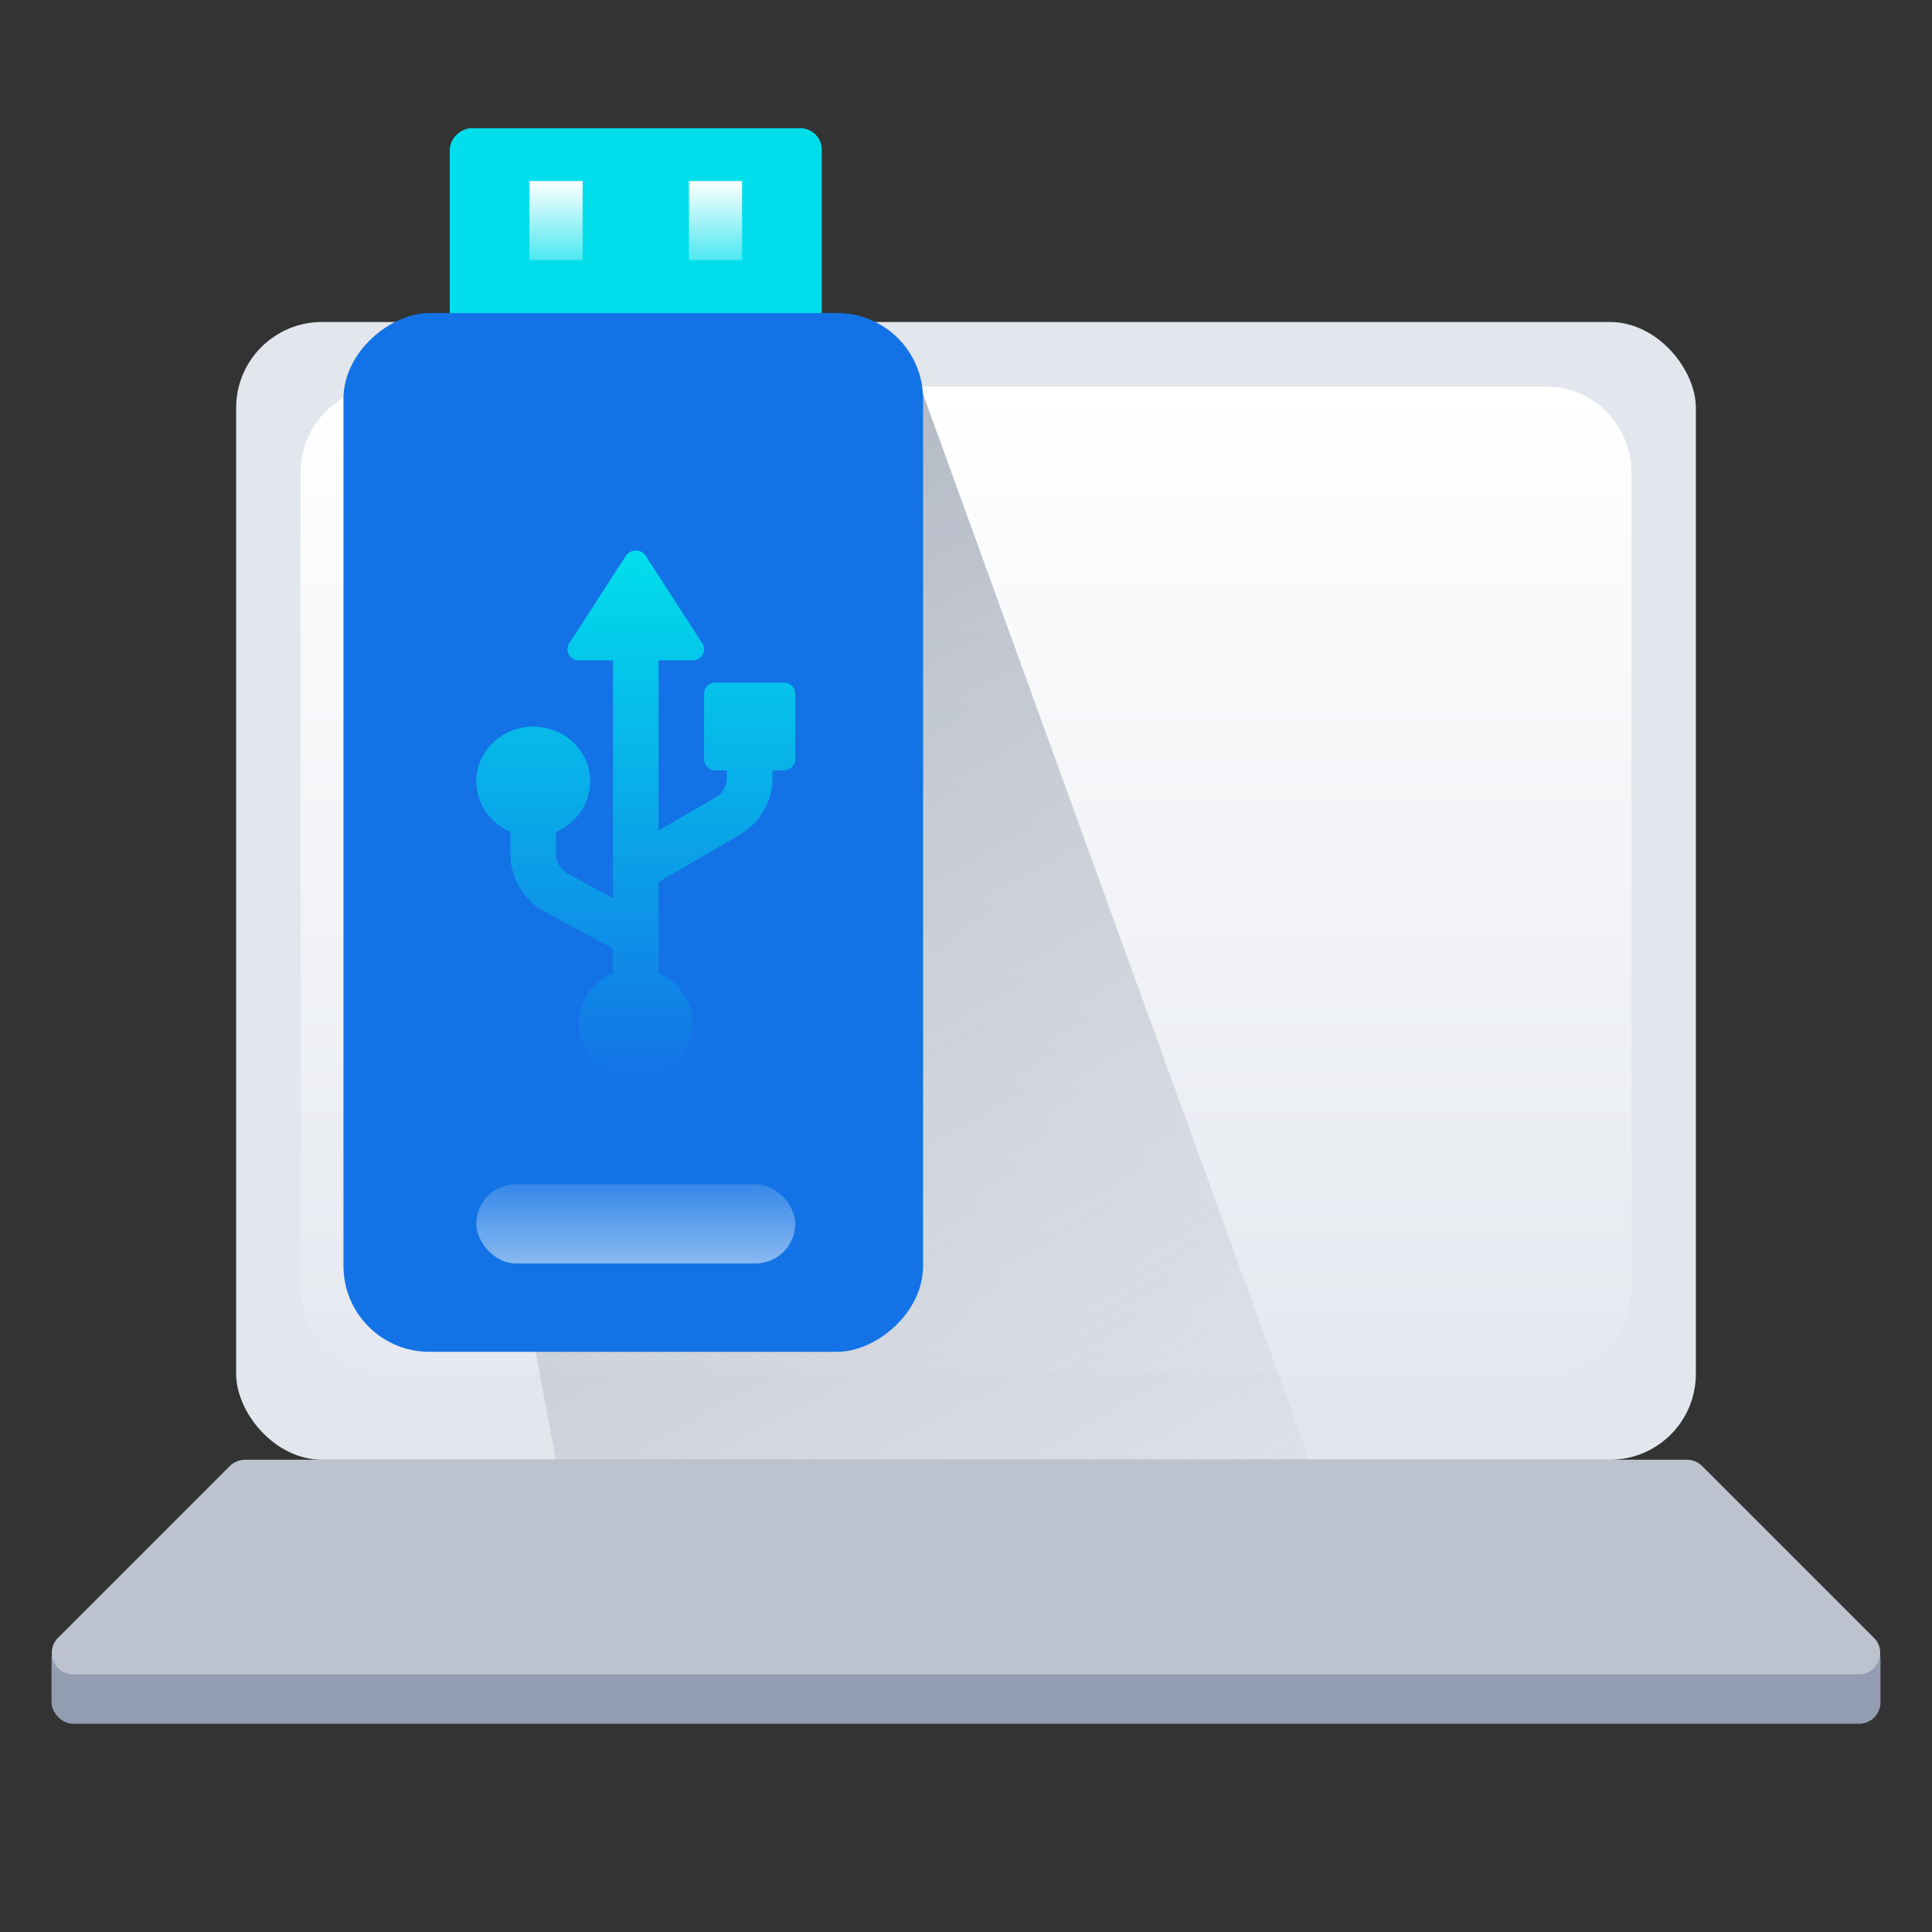
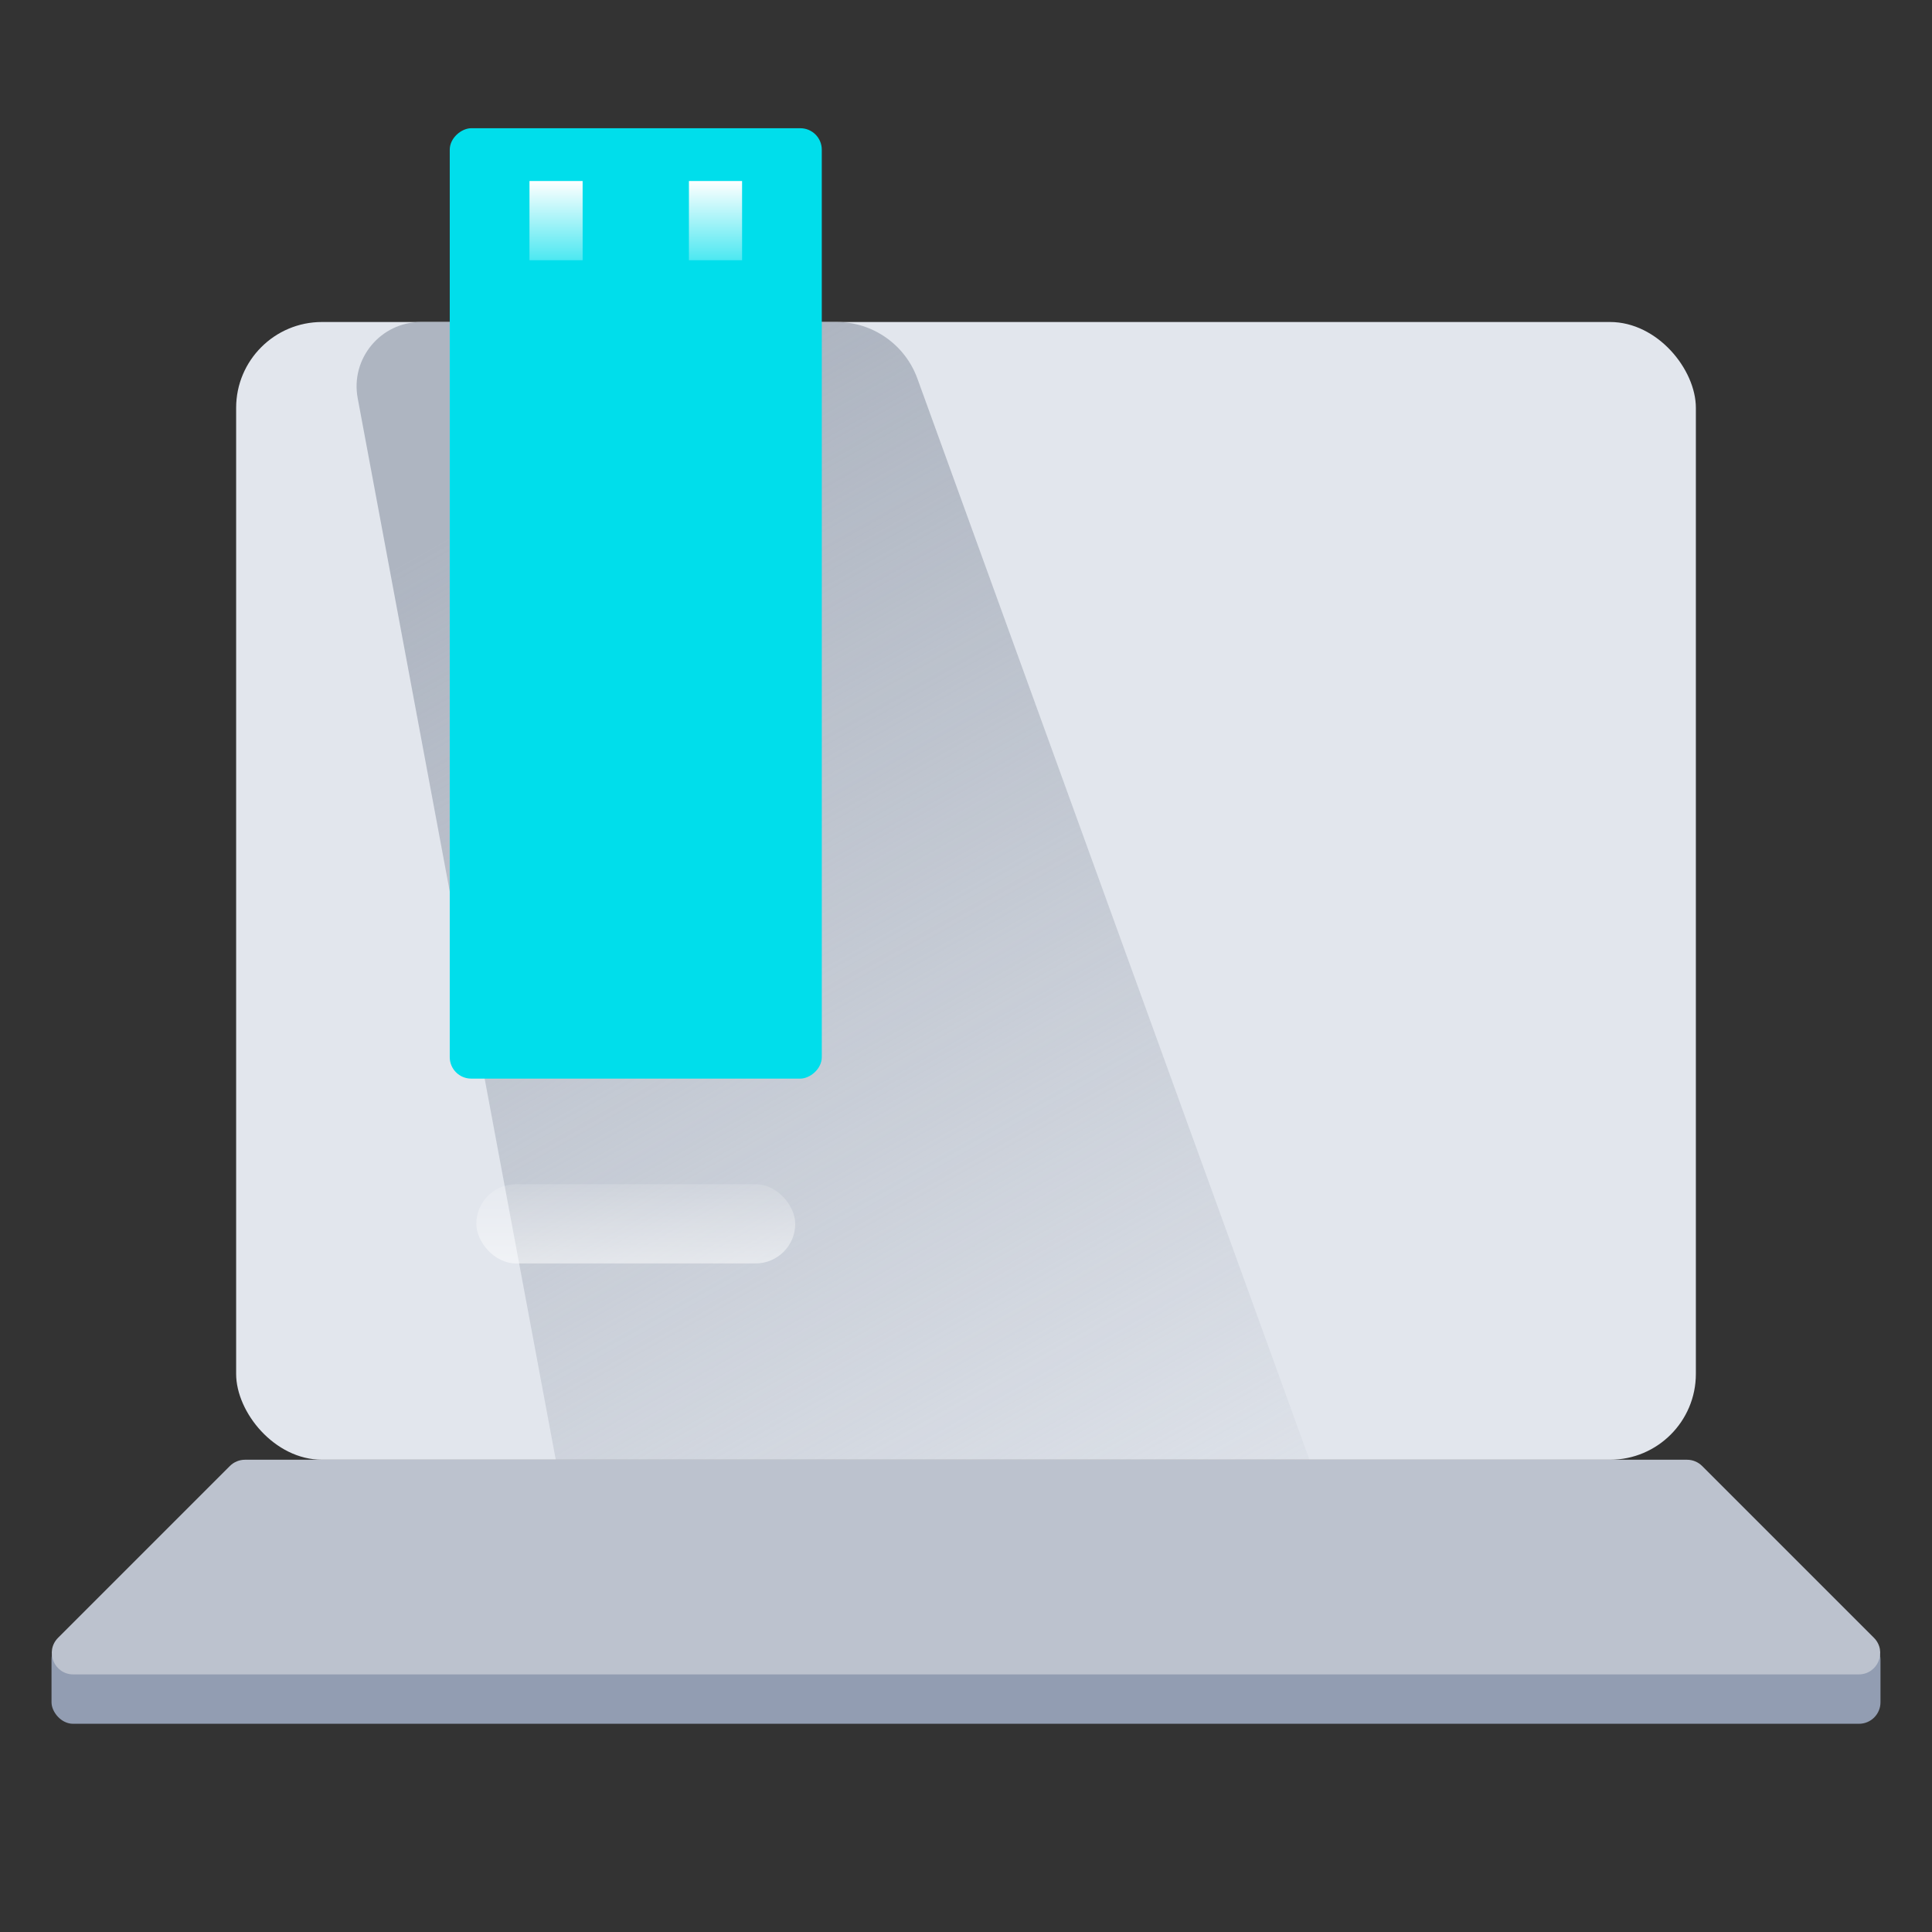
<svg xmlns="http://www.w3.org/2000/svg" width="90" height="90" viewBox="0 0 90 90" fill="none">
  <rect x="0" y="0" width="90" height="90" fill="#333333" stroke="none" />
  <rect x="2.4" y="76.3" width="85.2" height="4" rx="1" fill="#929DB2" />
  <path d="M10.707 68.293C10.895 68.105 11.149 68 11.414 68H78.586C78.851 68 79.105 68.105 79.293 68.293L87.293 76.293C87.923 76.923 87.477 78 86.586 78H3.414C2.523 78 2.077 76.923 2.707 76.293L10.707 68.293Z" fill="#BCC2CE" />
  <rect x="11" y="15" width="68" height="53" rx="4" fill="#E2E6ED" />
-   <path d="M14 22C14 19.791 15.791 18 18 18H72C74.209 18 76 19.791 76 22V60C76 62.209 74.209 64 72 64H18C15.791 64 14 62.209 14 60V22Z" fill="url(#paint0_linear)" />
  <path d="M61 68L42.736 17.636C42.162 16.054 40.659 15 38.976 15H19.612C17.734 15 16.318 16.705 16.663 18.55L25.89 68H61Z" fill="url(#paint1_linear)" />
  <rect x="20.951" y="50.246" width="44.273" height="17.331" rx="1" transform="rotate(-90 20.951 50.246)" fill="#00DEEB" />
-   <rect x="16" y="62.973" width="48.391" height="27" rx="4" transform="rotate(-90 16 62.973)" fill="#1373E6" />
  <rect x="24.665" y="8.433" width="2.476" height="3.689" fill="url(#paint2_linear)" />
  <rect x="32.093" y="8.433" width="2.476" height="3.689" fill="url(#paint3_linear)" />
  <rect x="37.045" y="58.855" width="14.855" height="3.689" rx="1.845" transform="rotate(-180 37.045 58.855)" fill="url(#paint4_linear)" fill-opacity="0.5" />
-   <path d="M36.514 31.799H33.331C33.037 31.799 32.8 32.016 32.8 32.3V35.376C32.8 35.659 33.037 35.889 33.331 35.889H33.861V36.266C33.861 36.624 33.664 36.961 33.346 37.145L30.678 38.692V30.761H32.27C32.462 30.761 32.64 30.66 32.734 30.497C32.827 30.334 32.822 30.135 32.719 29.977L30.067 25.875C29.873 25.575 29.361 25.575 29.167 25.875L26.515 29.977C26.412 30.135 26.407 30.334 26.5 30.497C26.594 30.66 26.771 30.761 26.964 30.761H28.556V41.837L26.449 40.705C26.112 40.525 25.903 40.182 25.903 39.809V38.748C26.838 38.351 27.495 37.45 27.495 36.401C27.495 34.988 26.305 33.849 24.842 33.849C23.38 33.849 22.189 34.988 22.189 36.401C22.189 37.45 22.846 38.351 23.781 38.748V39.809C23.781 40.927 24.409 41.957 25.418 42.498L28.556 44.183V45.336C27.621 45.732 26.964 46.634 26.964 47.682C26.964 49.096 28.154 50.246 29.617 50.246C31.079 50.246 32.27 49.096 32.27 47.682C32.27 46.634 31.613 45.733 30.678 45.336V41.084L34.437 38.904C35.391 38.351 35.983 37.34 35.983 36.266V35.889H36.514C36.807 35.889 37.044 35.659 37.044 35.376V32.3C37.044 32.016 36.807 31.799 36.514 31.799Z" fill="url(#paint5_linear)" />
  <defs>
    <linearGradient id="paint0_linear" x1="45" y1="18" x2="45" y2="64" gradientUnits="userSpaceOnUse">
      <stop stop-color="white" />
      <stop offset="1" stop-color="white" stop-opacity="0.1" />
    </linearGradient>
    <linearGradient id="paint1_linear" x1="51.604" y1="7.773" x2="82.72" y2="63.312" gradientUnits="userSpaceOnUse">
      <stop stop-color="#AEB5C1" />
      <stop offset="1" stop-color="#AEB5C1" stop-opacity="0" />
    </linearGradient>
    <linearGradient id="paint2_linear" x1="25.903" y1="8.433" x2="25.903" y2="12.122" gradientUnits="userSpaceOnUse">
      <stop stop-color="white" />
      <stop offset="1" stop-color="white" stop-opacity="0.3" />
    </linearGradient>
    <linearGradient id="paint3_linear" x1="33.331" y1="8.433" x2="33.331" y2="12.122" gradientUnits="userSpaceOnUse">
      <stop stop-color="white" />
      <stop offset="1" stop-color="white" stop-opacity="0.3" />
    </linearGradient>
    <linearGradient id="paint4_linear" x1="44.472" y1="58.855" x2="44.472" y2="62.544" gradientUnits="userSpaceOnUse">
      <stop stop-color="white" />
      <stop offset="1" stop-color="white" stop-opacity="0.3" />
    </linearGradient>
    <linearGradient id="paint5_linear" x1="29.617" y1="25.65" x2="29.617" y2="50.246" gradientUnits="userSpaceOnUse">
      <stop stop-color="#00DEEB" />
      <stop offset="1" stop-color="#00DEEB" stop-opacity="0" />
    </linearGradient>
  </defs>
</svg>